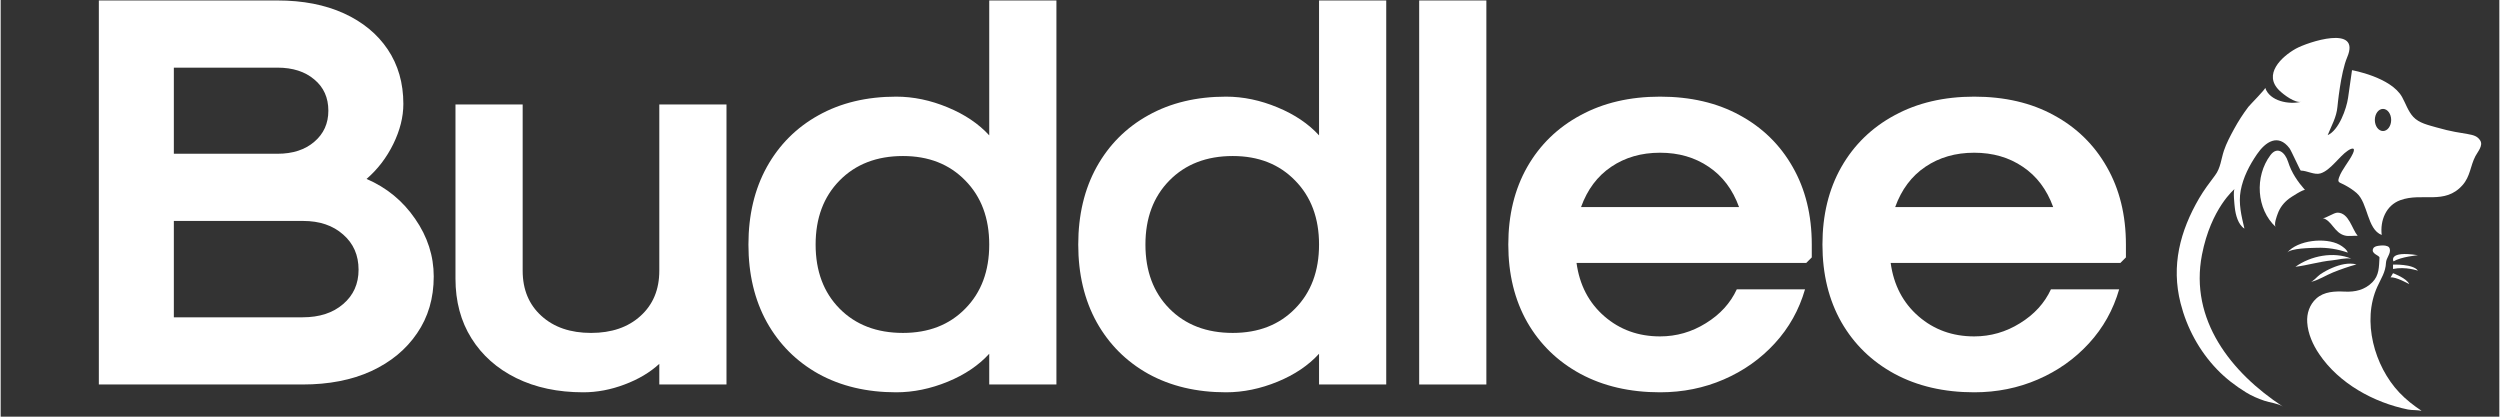
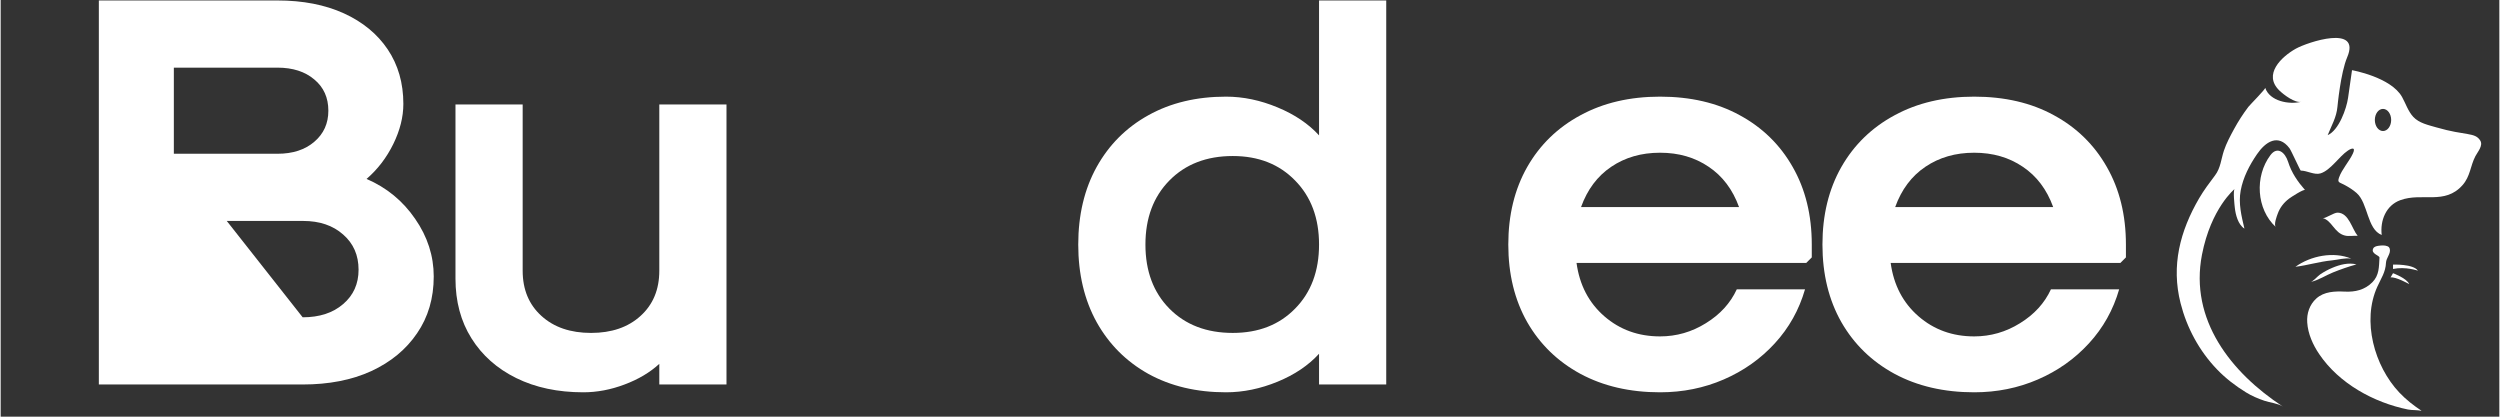
<svg xmlns="http://www.w3.org/2000/svg" version="1.0" preserveAspectRatio="xMidYMid meet" height="50" viewBox="0 0 224.88 37.5" zoomAndPan="magnify" width="300">
  <rect x="0" y="0" width="224.88" height="37.5" fill="#333333" stroke="none" />
  <defs>
    <g />
    <clipPath id="75b4e3e9a3">
      <path clip-rule="nonzero" d="M 195.336 3 L 223.34 3 L 223.34 36.965 L 195.336 36.965 Z M 195.336 3" />
    </clipPath>
    <clipPath id="c3377c257e">
      <path clip-rule="nonzero" d="M 207 22 L 218 22 L 218 36.965 L 207 36.965 Z M 207 22" />
    </clipPath>
  </defs>
  <g fill-opacity="1" fill="#ffffff">
    <g transform="translate(5.914, 34.604)">
      <g>
-         <path d="M 2.922 0 L 2.922 -34.562 L 19 -34.562 C 21.281 -34.562 23.27 -34.176 24.969 -33.406 C 26.664 -32.633 27.984 -31.551 28.922 -30.156 C 29.859 -28.758 30.328 -27.125 30.328 -25.25 C 30.328 -24.07 30.023 -22.867 29.422 -21.641 C 28.816 -20.41 28.016 -19.363 27.016 -18.5 C 28.828 -17.719 30.285 -16.52 31.391 -14.906 C 32.504 -13.301 33.062 -11.57 33.062 -9.719 C 33.062 -7.77 32.562 -6.066 31.562 -4.609 C 30.57 -3.148 29.195 -2.016 27.438 -1.203 C 25.676 -0.398 23.617 0 21.266 0 Z M 9.672 -20.766 L 19 -20.766 C 20.375 -20.766 21.477 -21.125 22.312 -21.844 C 23.156 -22.562 23.578 -23.492 23.578 -24.641 C 23.578 -25.816 23.156 -26.754 22.312 -27.453 C 21.477 -28.16 20.375 -28.516 19 -28.516 L 9.672 -28.516 Z M 9.672 -6.047 L 21.266 -6.047 C 22.773 -6.047 23.988 -6.441 24.906 -7.234 C 25.832 -8.023 26.297 -9.055 26.297 -10.328 C 26.297 -11.641 25.832 -12.695 24.906 -13.5 C 23.988 -14.312 22.789 -14.719 21.312 -14.719 L 9.672 -14.719 Z M 9.672 -6.047" />
+         <path d="M 2.922 0 L 2.922 -34.562 L 19 -34.562 C 21.281 -34.562 23.27 -34.176 24.969 -33.406 C 26.664 -32.633 27.984 -31.551 28.922 -30.156 C 29.859 -28.758 30.328 -27.125 30.328 -25.25 C 30.328 -24.07 30.023 -22.867 29.422 -21.641 C 28.816 -20.41 28.016 -19.363 27.016 -18.5 C 28.828 -17.719 30.285 -16.52 31.391 -14.906 C 32.504 -13.301 33.062 -11.57 33.062 -9.719 C 33.062 -7.77 32.562 -6.066 31.562 -4.609 C 30.57 -3.148 29.195 -2.016 27.438 -1.203 C 25.676 -0.398 23.617 0 21.266 0 Z M 9.672 -20.766 L 19 -20.766 C 20.375 -20.766 21.477 -21.125 22.312 -21.844 C 23.156 -22.562 23.578 -23.492 23.578 -24.641 C 23.578 -25.816 23.156 -26.754 22.312 -27.453 C 21.477 -28.16 20.375 -28.516 19 -28.516 L 9.672 -28.516 Z L 21.266 -6.047 C 22.773 -6.047 23.988 -6.441 24.906 -7.234 C 25.832 -8.023 26.297 -9.055 26.297 -10.328 C 26.297 -11.641 25.832 -12.695 24.906 -13.5 C 23.988 -14.312 22.789 -14.719 21.312 -14.719 L 9.672 -14.719 Z M 9.672 -6.047" />
      </g>
    </g>
  </g>
  <g fill-opacity="1" fill="#ffffff">
    <g transform="translate(38.621, 34.604)">
      <g>
        <path d="M 26.703 -25.203 L 26.703 0 L 20.656 0 L 20.656 -1.859 C 19.82 -1.086 18.781 -0.469 17.531 0 C 16.289 0.469 15.051 0.703 13.812 0.703 C 11.52 0.703 9.508 0.273 7.781 -0.578 C 6.051 -1.43 4.707 -2.625 3.75 -4.156 C 2.789 -5.688 2.312 -7.477 2.312 -9.531 L 2.312 -25.203 L 8.359 -25.203 L 8.359 -10.234 C 8.359 -8.547 8.922 -7.191 10.047 -6.172 C 11.172 -5.148 12.66 -4.641 14.516 -4.641 C 16.359 -4.641 17.844 -5.148 18.969 -6.172 C 20.094 -7.191 20.656 -8.547 20.656 -10.234 L 20.656 -25.203 Z M 26.703 -25.203" />
      </g>
    </g>
  </g>
  <g fill-opacity="1" fill="#ffffff">
    <g transform="translate(65.987, 34.604)">
      <g>
-         <path d="M 14.609 0.703 C 11.953 0.703 9.625 0.148 7.625 -0.953 C 5.633 -2.066 4.082 -3.617 2.969 -5.609 C 1.863 -7.609 1.312 -9.938 1.312 -12.594 C 1.312 -15.25 1.863 -17.578 2.969 -19.578 C 4.082 -21.578 5.633 -23.129 7.625 -24.234 C 9.625 -25.348 11.953 -25.906 14.609 -25.906 C 16.16 -25.906 17.707 -25.582 19.25 -24.938 C 20.789 -24.301 22.035 -23.461 22.984 -22.422 L 22.984 -34.562 L 29.031 -34.562 L 29.031 0 L 22.984 0 L 22.984 -2.766 C 22.035 -1.723 20.789 -0.883 19.25 -0.25 C 17.707 0.383 16.16 0.703 14.609 0.703 Z M 15.219 -4.641 C 17.531 -4.641 19.398 -5.367 20.828 -6.828 C 22.266 -8.285 22.984 -10.207 22.984 -12.594 C 22.984 -14.977 22.266 -16.898 20.828 -18.359 C 19.398 -19.828 17.531 -20.562 15.219 -20.562 C 12.863 -20.562 10.961 -19.828 9.516 -18.359 C 8.078 -16.898 7.359 -14.977 7.359 -12.594 C 7.359 -10.207 8.078 -8.285 9.516 -6.828 C 10.961 -5.367 12.863 -4.641 15.219 -4.641 Z M 15.219 -4.641" />
-       </g>
+         </g>
    </g>
  </g>
  <g fill-opacity="1" fill="#ffffff">
    <g transform="translate(95.67, 34.604)">
      <g>
        <path d="M 14.609 0.703 C 11.953 0.703 9.625 0.148 7.625 -0.953 C 5.633 -2.066 4.082 -3.617 2.969 -5.609 C 1.863 -7.609 1.312 -9.938 1.312 -12.594 C 1.312 -15.25 1.863 -17.578 2.969 -19.578 C 4.082 -21.578 5.633 -23.129 7.625 -24.234 C 9.625 -25.348 11.953 -25.906 14.609 -25.906 C 16.16 -25.906 17.707 -25.582 19.25 -24.938 C 20.789 -24.301 22.035 -23.461 22.984 -22.422 L 22.984 -34.562 L 29.031 -34.562 L 29.031 0 L 22.984 0 L 22.984 -2.766 C 22.035 -1.723 20.789 -0.883 19.25 -0.25 C 17.707 0.383 16.16 0.703 14.609 0.703 Z M 15.219 -4.641 C 17.531 -4.641 19.398 -5.367 20.828 -6.828 C 22.266 -8.285 22.984 -10.207 22.984 -12.594 C 22.984 -14.977 22.266 -16.898 20.828 -18.359 C 19.398 -19.828 17.531 -20.562 15.219 -20.562 C 12.863 -20.562 10.961 -19.828 9.516 -18.359 C 8.078 -16.898 7.359 -14.977 7.359 -12.594 C 7.359 -10.207 8.078 -8.285 9.516 -6.828 C 10.961 -5.367 12.863 -4.641 15.219 -4.641 Z M 15.219 -4.641" />
      </g>
    </g>
  </g>
  <g fill-opacity="1" fill="#ffffff">
    <g transform="translate(125.354, 34.604)">
      <g>
-         <path d="M 2.312 0 L 2.312 -34.562 L 8.359 -34.562 L 8.359 0 Z M 2.312 0" />
-       </g>
+         </g>
    </g>
  </g>
  <g fill-opacity="1" fill="#ffffff">
    <g transform="translate(134.375, 34.604)">
      <g>
        <path d="M 14.969 0.703 C 12.25 0.703 9.863 0.148 7.812 -0.953 C 5.758 -2.066 4.16 -3.617 3.016 -5.609 C 1.879 -7.609 1.312 -9.938 1.312 -12.594 C 1.312 -15.25 1.879 -17.578 3.016 -19.578 C 4.16 -21.578 5.758 -23.129 7.812 -24.234 C 9.863 -25.348 12.25 -25.906 14.969 -25.906 C 17.719 -25.906 20.109 -25.348 22.141 -24.234 C 24.18 -23.129 25.77 -21.578 26.906 -19.578 C 28.051 -17.578 28.625 -15.25 28.625 -12.594 L 28.625 -11.438 L 28.125 -10.938 L 7.453 -10.938 C 7.723 -8.957 8.555 -7.359 9.953 -6.141 C 11.348 -4.93 13.02 -4.328 14.969 -4.328 C 16.445 -4.328 17.82 -4.723 19.094 -5.516 C 20.375 -6.305 21.301 -7.32 21.875 -8.562 L 28.016 -8.562 C 27.484 -6.719 26.578 -5.098 25.297 -3.703 C 24.016 -2.305 22.484 -1.223 20.703 -0.453 C 18.93 0.316 17.02 0.703 14.969 0.703 Z M 7.859 -15.969 L 22.078 -15.969 C 21.504 -17.551 20.594 -18.758 19.344 -19.594 C 18.102 -20.438 16.645 -20.859 14.969 -20.859 C 13.289 -20.859 11.828 -20.438 10.578 -19.594 C 9.336 -18.758 8.43 -17.551 7.859 -15.969 Z M 7.859 -15.969" />
      </g>
    </g>
  </g>
  <g fill-opacity="1" fill="#ffffff">
    <g transform="translate(162.648, 34.604)">
      <g>
        <path d="M 14.969 0.703 C 12.25 0.703 9.863 0.148 7.812 -0.953 C 5.758 -2.066 4.16 -3.617 3.016 -5.609 C 1.879 -7.609 1.312 -9.938 1.312 -12.594 C 1.312 -15.25 1.879 -17.578 3.016 -19.578 C 4.16 -21.578 5.758 -23.129 7.812 -24.234 C 9.863 -25.348 12.25 -25.906 14.969 -25.906 C 17.719 -25.906 20.109 -25.348 22.141 -24.234 C 24.18 -23.129 25.77 -21.578 26.906 -19.578 C 28.051 -17.578 28.625 -15.25 28.625 -12.594 L 28.625 -11.438 L 28.125 -10.938 L 7.453 -10.938 C 7.723 -8.957 8.555 -7.359 9.953 -6.141 C 11.348 -4.93 13.02 -4.328 14.969 -4.328 C 16.445 -4.328 17.82 -4.723 19.094 -5.516 C 20.375 -6.305 21.301 -7.32 21.875 -8.562 L 28.016 -8.562 C 27.484 -6.719 26.578 -5.098 25.297 -3.703 C 24.016 -2.305 22.484 -1.223 20.703 -0.453 C 18.93 0.316 17.02 0.703 14.969 0.703 Z M 7.859 -15.969 L 22.078 -15.969 C 21.504 -17.551 20.594 -18.758 19.344 -19.594 C 18.102 -20.438 16.645 -20.859 14.969 -20.859 C 13.289 -20.859 11.828 -20.438 10.578 -19.594 C 9.336 -18.758 8.43 -17.551 7.859 -15.969 Z M 7.859 -15.969" />
      </g>
    </g>
  </g>
  <g clip-path="url(#75b4e3e9a3)">
    <path fill-rule="nonzero" fill-opacity="1" d="M 223.16 12.645 C 222.672 11.883 221.887 12.238 219.215 11.465 C 218.492 11.254 217.656 11.086 217.129 10.512 C 216.668 10.012 216.441 9.293 216.125 8.727 C 215.117 6.934 211.621 6.316 211.621 6.316 C 211.621 6.316 211.266 8.805 211.266 8.805 C 211.129 9.773 210.438 11.727 209.43 12.164 C 209.77 11.312 210.223 10.566 210.309 9.617 C 210.312 9.609 210.586 6.562 211.188 5.152 C 212.453 2.184 207.629 3.789 206.562 4.383 C 205.285 5.098 203.578 6.695 205.09 8.152 C 205.469 8.52 206.496 9.305 207.066 9.156 C 205.973 9.441 204.203 9.109 203.809 7.902 C 203.848 8.016 202.449 9.418 202.297 9.613 C 201.816 10.246 201.387 10.914 201.008 11.609 C 200.672 12.227 200.316 12.891 200.094 13.555 C 199.84 14.316 199.797 15.121 199.293 15.785 C 198.785 16.457 198.289 17.117 197.863 17.844 C 196.137 20.809 195.336 23.91 196.191 27.285 C 196.754 29.512 197.883 31.598 199.48 33.254 C 200.254 34.059 201.133 34.73 202.078 35.312 C 202.602 35.637 203.16 35.871 203.742 36.07 C 204.238 36.238 204.965 36.305 205.398 36.59 C 200.727 33.535 196.984 28.777 198.117 22.926 C 198.93 18.734 201.062 17.004 201.062 17.004 C 200.898 17.137 201.047 18.469 201.074 18.699 C 201.141 19.324 201.371 20.223 201.938 20.574 C 201.672 19.441 201.387 18.316 201.602 17.148 C 201.82 15.969 202.391 14.867 203.066 13.883 C 203.828 12.766 204.973 11.992 205.996 13.344 C 206.145 13.543 206.961 15.355 207.008 15.355 C 207.562 15.348 208.238 15.773 208.785 15.605 C 209.691 15.328 210.457 14.086 211.242 13.559 C 211.574 13.332 211.984 13.207 211.699 13.82 C 211.367 14.535 210.711 15.238 210.457 15.965 C 210.281 16.461 210.48 16.383 210.973 16.656 C 211.348 16.859 211.711 17.086 212.035 17.371 C 213.078 18.281 212.961 20.625 214.293 21.148 C 214.141 19.848 214.676 18.488 215.965 18.016 C 217.926 17.297 219.965 18.473 221.566 16.664 C 222.273 15.867 222.262 14.945 222.723 14.059 C 222.922 13.676 223.449 13.102 223.16 12.645 Z M 214.41 11.793 C 214.004 11.793 213.676 11.348 213.676 10.797 C 213.676 10.246 214.004 9.801 214.41 9.801 C 214.816 9.801 215.145 10.246 215.145 10.797 C 215.145 11.348 214.816 11.793 214.41 11.793 Z M 214.41 11.793" fill="#ffffff" />
  </g>
  <path fill-rule="nonzero" fill-opacity="1" d="M 204.77 20.438 C 203.008 18.832 202.848 15.867 204.277 13.965 C 204.898 13.133 205.598 13.703 205.871 14.57 C 206.176 15.547 206.738 16.355 207.398 17.109 C 207.293 16.988 206.113 17.754 205.957 17.875 C 205.492 18.23 205.137 18.672 204.938 19.227 C 204.867 19.422 204.547 20.23 204.77 20.438 Z M 204.77 20.438" fill="#ffffff" />
  <path fill-rule="nonzero" fill-opacity="1" d="M 208.988 19.625 C 209.219 19.691 209.98 19.125 210.336 19.137 C 211.348 19.168 211.609 20.598 212.129 21.223 C 211.77 21.199 211.332 21.289 210.98 21.199 C 210.023 20.961 209.828 19.863 208.988 19.625 Z M 208.988 19.625" fill="#ffffff" />
-   <path fill-rule="nonzero" fill-opacity="1" d="M 205.777 22.746 C 206.125 22.324 207.945 22.32 208.465 22.301 C 209.426 22.27 210.336 22.422 211.242 22.734 C 211.152 22.449 210.777 22.18 210.492 22.023 C 209.238 21.348 206.723 21.598 205.777 22.746 Z M 205.777 22.746" fill="#ffffff" />
  <path fill-rule="nonzero" fill-opacity="1" d="M 206.527 24.012 C 207.906 23.02 209.957 22.613 211.555 23.277 C 210.969 23.191 210.398 23.375 209.816 23.434 C 208.703 23.539 207.613 23.879 206.527 24.012 Z M 206.527 24.012" fill="#ffffff" />
  <path fill-rule="nonzero" fill-opacity="1" d="M 212.02 23.797 C 211.305 23.609 210.508 23.824 209.852 24.102 C 209.469 24.262 209.105 24.461 208.762 24.691 C 208.543 24.836 208.129 25.328 207.895 25.375 C 208.578 25.238 209.254 24.781 209.906 24.52 C 210.598 24.242 211.301 23.996 212.02 23.797 Z M 212.02 23.797" fill="#ffffff" />
-   <path fill-rule="nonzero" fill-opacity="1" d="M 217.555 22.969 C 217.555 22.969 216.059 23.102 215.352 23.523 C 215.352 23.523 214.828 22.543 217.555 22.969 Z M 217.555 22.969" fill="#ffffff" />
  <path fill-rule="nonzero" fill-opacity="1" d="M 215.312 24.207 L 215.312 23.816 C 215.312 23.816 217.133 23.738 217.555 24.363 C 217.555 24.363 216.449 23.973 215.312 24.207 Z M 215.312 24.207" fill="#ffffff" />
  <path fill-rule="nonzero" fill-opacity="1" d="M 215.312 24.586 C 215.312 24.586 216.559 25.047 216.766 25.57 C 216.766 25.57 215.562 24.891 215.09 24.969 Z M 215.312 24.586" fill="#ffffff" />
  <g clip-path="url(#c3377c257e)">
    <path fill-rule="nonzero" fill-opacity="1" d="M 214.094 23.191 C 214.109 22.977 213.289 22.852 213.531 22.359 C 213.613 22.199 213.82 22.148 214 22.121 C 214.27 22.086 214.547 22.059 214.797 22.156 C 214.848 22.176 214.898 22.203 214.938 22.242 C 214.98 22.285 215.004 22.344 215.02 22.402 C 215.129 22.824 214.699 23.207 214.68 23.641 C 214.641 24.504 214.242 25.043 213.895 25.812 C 212.5 28.887 213.629 32.941 215.875 35.324 C 216.484 35.969 217.18 36.508 217.918 36.996 C 217.496 36.871 217.074 36.941 216.652 36.855 C 213.57 36.227 210.449 34.512 208.664 31.863 C 208.098 31.027 207.656 30.043 207.59 29.023 C 207.535 28.219 207.797 27.418 208.406 26.867 C 209.109 26.23 210.09 26.203 210.988 26.246 C 211.906 26.289 212.77 26.09 213.445 25.41 C 214.078 24.773 214.043 24.027 214.094 23.191 Z M 214.094 23.191" fill="#ffffff" />
  </g>
</svg>